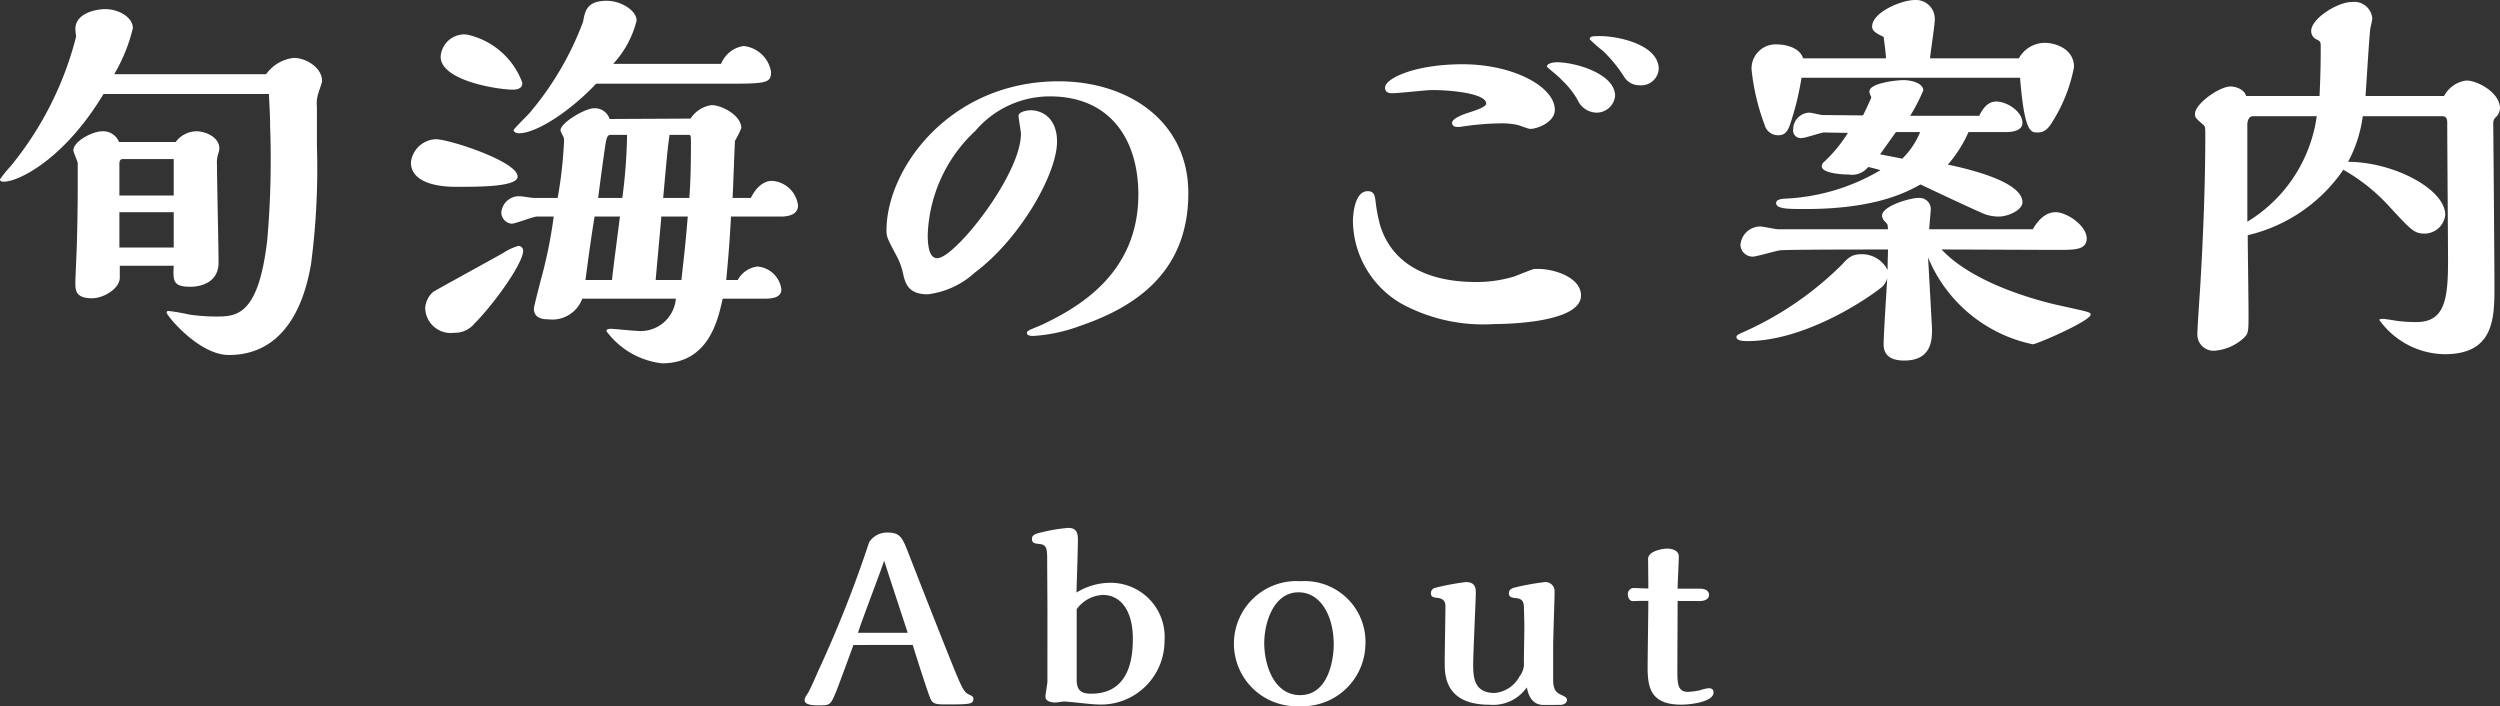
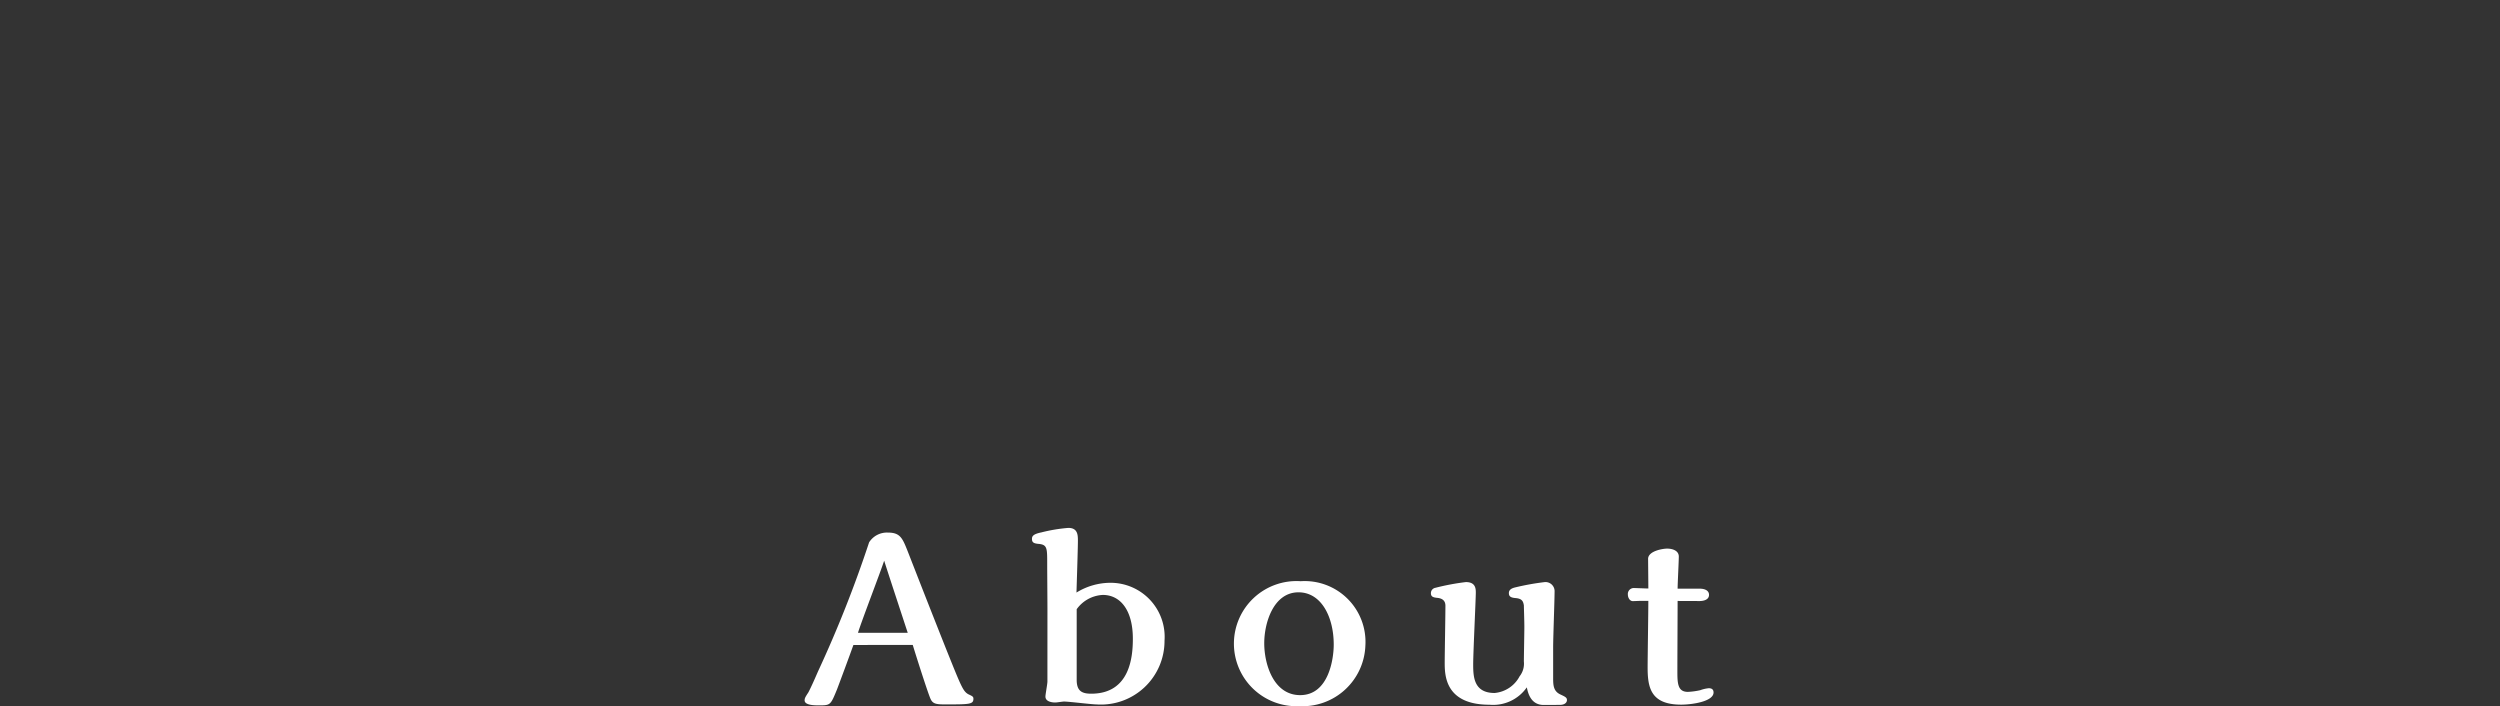
<svg xmlns="http://www.w3.org/2000/svg" width="126.06" height="35.603" viewBox="0 0 126.06 35.603">
  <rect x="0" y="0" width="126.06" height="35.603" fill="#333333" stroke="none" />
  <g id="グループ_2769" data-name="グループ 2769" transform="translate(-493.85 -742.701)">
-     <path id="パス_53915" data-name="パス 53915" d="M-57.64-13.02a8.436,8.436,0,0,0,.94-2.32c0-.54-.7-.96-1.4-.96-.44,0-1.5.2-1.5,1a3.525,3.525,0,0,0,.04.38,16.843,16.843,0,0,1-3.32,6.56,6.122,6.122,0,0,0-.52.64c0,.12.12.12.2.12.72,0,3.02-1.1,5.02-4.42h8.34c.04.84.06,1.18.06,1.6a47.029,47.029,0,0,1-.14,5.72c-.44,3.9-1.58,3.9-2.6,3.9a9.347,9.347,0,0,1-1.34-.1,10.317,10.317,0,0,0-1.04-.18c-.02,0-.1,0-.1.08,0,.14,1.62,2.14,3.14,2.14,3.32,0,3.96-3.6,4.14-4.56a37.071,37.071,0,0,0,.3-6v-1.96a1.6,1.6,0,0,1,.04-.56c.02-.12.22-.64.22-.74,0-.66-.8-1.16-1.42-1.16a1.976,1.976,0,0,0-1.4.82Zm.24,3.42a.857.857,0,0,0-.84-.54c-.52,0-1.46.52-1.46.96,0,.1.22.56.22.66v1.16c0,.06,0,1.3-.04,2.72,0,.34-.08,1.84-.08,2.14,0,.36,0,.78.84.78.6,0,1.4-.5,1.4-1.04v-.6h2.72c-.04.76-.04,1.06.84,1.06.12,0,1.42,0,1.42-1.22,0-.78-.08-4.22-.08-4.94a1.555,1.555,0,0,1,.08-.6.851.851,0,0,0,.04-.22c0-.54-.66-.86-1.16-.86a1.318,1.318,0,0,0-1.04.54Zm.02,2.7V-8.5c0-.14.04-.24.18-.24h2.56V-6.9Zm0,2.62V-6.06h2.74v1.78Zm24.9-9.26a4.991,4.991,0,0,0,1.18-2.18c0-.52-.8-1-1.5-1-1,0-1.1.5-1.2,1.06a15.431,15.431,0,0,1-2.7,4.6c-.12.14-.8.8-.8.86,0,.1.14.16.26.16.94,0,2.68-1.2,3.9-2.5h6.32c2.24,0,2.5,0,2.5-.6a1.572,1.572,0,0,0-1.38-1.3,1.454,1.454,0,0,0-1.14.9Zm-4.58.96a3.821,3.821,0,0,0-2.82-2.44,1.194,1.194,0,0,0-1.3,1.12c0,1.22,2.92,1.66,3.62,1.66C-37.34-12.24-37.06-12.28-37.06-12.58Zm10.6,5.8c.04-.74.08-2.12.12-2.88a4.775,4.775,0,0,0,.32-.64c0-.64-.98-1.16-1.5-1.16a1.515,1.515,0,0,0-1.06.68l-4.08.02a.783.783,0,0,0-.8-.54c-.42,0-1.68.72-1.68,1.12a2.6,2.6,0,0,0,.16.34.622.622,0,0,1,.02.22,21.842,21.842,0,0,1-.32,2.84H-36.5c-.1,0-.56-.08-.64-.08a.892.892,0,0,0-.98.8.572.572,0,0,0,.52.58c.2,0,1.08-.36,1.28-.36h.84a23.44,23.44,0,0,1-.58,2.94c-.04.14-.42,1.6-.42,1.7,0,.54.56.54.72.54A1.608,1.608,0,0,0-34.04-1.7h4.72a1.785,1.785,0,0,1-2,1.62c-.2,0-1.1-.1-1.28-.1-.22,0-.22.08-.22.12a4.053,4.053,0,0,0,2.8,1.62c2.34,0,2.82-2.16,3.06-3.26h2.12c.34,0,.84-.04.84-.46a1.32,1.32,0,0,0-1.2-1.16,1.3,1.3,0,0,0-1,.68h-.58c.14-1.5.18-2.12.24-3.2h2.52c.38,0,.86-.1.86-.56a1.411,1.411,0,0,0-1.32-1.24c-.3,0-.72.18-1.06.86ZM-37.3-7.86c0-.76-3.46-1.88-4.12-1.88a1.316,1.316,0,0,0-1.26,1.16c0,1.24,1.92,1.24,2.3,1.24C-39.2-7.34-37.3-7.34-37.3-7.86ZM-38-4.02c-.56.32-3.52,1.94-3.56,1.98a1.187,1.187,0,0,0-.4.8A1.288,1.288,0,0,0-40.5.02a1.269,1.269,0,0,0,1.02-.46c.98-.98,2.46-3.04,2.46-3.68a.242.242,0,0,0-.24-.24A2.645,2.645,0,0,0-38-4.02Zm8.04-2.76c.2-2.22.22-2.46.32-3.18h.96c.12,0,.12.04.12.44,0,1.52-.04,2.16-.08,2.74Zm-3.28,0c.12-.92.3-2.28.38-2.76.06-.32.1-.42.26-.42h.82a27.272,27.272,0,0,1-.24,3.18Zm2.9,4.14.28-3.1v-.1h1.34c-.16,1.9-.24,2.42-.32,3.2Zm-3.54,0c.22-1.64.28-2.06.46-3.2h1.28c-.06.5-.36,2.74-.4,3.2Zm30.4-4.38c0-3.64-3.04-5.64-6.54-5.64-5.48,0-8.68,4.4-8.68,7.52,0,.34.06.44.54,1.34a3.356,3.356,0,0,1,.28.76c.12.56.26,1.12,1.26,1.12a4.271,4.271,0,0,0,2.38-1.1c2.28-1.7,4.14-4.98,4.14-6.6,0-1.16-.72-1.58-1.34-1.58-.12,0-.6.06-.6.28,0,.14.12.78.12.9,0,2.08-3.34,6.28-4.22,6.28-.38,0-.48-.54-.48-1.18a7.512,7.512,0,0,1,2.4-5.24,4.929,4.929,0,0,1,3.76-1.74C-7.4-11.9-6-9.7-6-6.96c0,4.04-3.1,5.72-4.78,6.54-.12.06-.64.26-.74.32-.02.02-.1.06-.1.12,0,.16.24.16.32.16a8.169,8.169,0,0,0,2.34-.5C-6.06-1.3-3.48-3.1-3.48-7.02Zm23.72-6.26c0-1.22-2.02-1.66-2.96-1.66-.34,0-.52,0-.52.16a7.108,7.108,0,0,0,.66.58,6.969,6.969,0,0,1,1.08,1.32.9.9,0,0,0,.78.42A.885.885,0,0,0,20.24-13.28Zm-2.2,1.36c0-1.14-2.04-1.7-2.92-1.7-.22,0-.52.06-.52.22,0,.02.62.52.72.64a4.59,4.59,0,0,1,.82,1.02,1.074,1.074,0,0,0,.96.66A.939.939,0,0,0,18.04-11.92Zm-4.92,1.46c.1.02.54.2.64.2.36,0,1.24-.34,1.24-.96,0-1.18-2.12-2.3-4.64-2.3-2.44,0-3.92.72-3.92,1.18,0,.28.26.28.38.28.32,0,1.7-.16,1.98-.16,1.02,0,2.74.18,2.74.68,0,.18-.54.34-.76.42-.26.08-.96.3-.96.56,0,.12.1.2.26.2h.14a13.676,13.676,0,0,1,2.06-.18A3.613,3.613,0,0,1,13.12-10.46Zm.84,7.26c-.16.04-.84.32-1,.38a6.562,6.562,0,0,1-1.94.28c-2.48,0-4.26-.94-4.84-2.9a8.3,8.3,0,0,1-.22-1.18c-.04-.3-.08-.5-.4-.5-.62,0-.74,1.08-.74,1.52A4.882,4.882,0,0,0,7.28-1.44,8.62,8.62,0,0,0,11.94-.42c.26,0,4.38,0,4.38-1.44,0-.92-1.36-1.34-2.16-1.34Zm24.5-9.64c.22,2.76.54,2.76.88,2.76.36,0,.56-.2.8-.62a7.888,7.888,0,0,0,1.04-2.68c0-.92-.94-1.22-1.48-1.22a1.5,1.5,0,0,0-1.3.78H33.92c.02-.28.24-1.66.24-1.98a.951.951,0,0,0-1-.96c-.68,0-2.16.62-2.16,1.34,0,.22.2.34.58.52.02.16.12.9.12,1.08H27.52c-.2-.62-1.06-.7-1.3-.7a1.217,1.217,0,0,0-1.3,1.26,11.256,11.256,0,0,0,.66,2.8.7.7,0,0,0,.68.52c.28,0,.46-.12.6-.54a14.389,14.389,0,0,0,.58-2.36ZM28.5-10.96c-.1,0-.56-.12-.66-.12a.841.841,0,0,0-.82.84.384.384,0,0,0,.44.44c.16,0,.92-.26,1.1-.28.08,0,1.04.02,1.22.02a7.207,7.207,0,0,1-1.2,1.46.3.3,0,0,0-.12.22c0,.36,1.02.42,1.36.42a1.028,1.028,0,0,0,.98-.38c.2.04.48.12.62.16a10.356,10.356,0,0,1-4.86,1.44c-.22.02-.4.06-.4.22,0,.3.62.3,1.48.3,3.54,0,5.12-.86,5.8-1.24.24.12,3,1.42,3.3,1.52a2.185,2.185,0,0,0,.66.1c.44,0,1.18-.32,1.18-.72,0-1.1-3.02-1.74-3.76-1.9a6.467,6.467,0,0,0,1.04-1.64h1.92c.3,0,.8-.08.8-.46,0-.58-.78-1.08-1.32-1.08-.48,0-.72.44-.86.72H32.92a9.661,9.661,0,0,0,.66-1.28c0-.36-.58-.52-1-.52-.32,0-1.72.14-1.72.58a.944.944,0,0,0,.1.28c-.04.14-.34.76-.42.92Zm4.92.86a3.952,3.952,0,0,1-.9,1.34L31.4-8.98l.8-1.12ZM26.26-5.2c-.14,0-.76-.14-.9-.14a1.007,1.007,0,0,0-1,.94.616.616,0,0,0,.62.58c.2,0,1.18-.3,1.4-.32.54-.04,4.6-.04,5.42-.04,0,.28-.02.58-.02,1.04a1.438,1.438,0,0,0-1.34-.8c-.5,0-.68.22-.98.54A16.655,16.655,0,0,1,24.34.06c-.1.06-.18.08-.18.18,0,.2.42.2.54.2,2.82,0,5.88-2,6.76-2.7a.867.867,0,0,0,.3-.48c-.02.48-.18,2.82-.18,3.34,0,.42.2.82,1.04.82,1.4,0,1.4-1.08,1.4-1.58,0-.06-.18-3.34-.2-3.62A7.337,7.337,0,0,0,39.1.6c.2,0,2.92-1.18,2.92-1.5,0-.12-.14-.14-1.4-.42-.48-.1-4.3-.92-6.12-2.86.84,0,4.94.02,5.88.02.84,0,1.44,0,1.44-.58,0-.64-1-1.32-1.56-1.32-.66,0-1.02.64-1.16.86H33.88c0-.14.08-.94.08-1.02a.571.571,0,0,0-.62-.56c-.42,0-1.84.4-1.84.9a.48.48,0,0,0,.18.32,1,1,0,0,1,.1.14l.02.22Zm29.62-6.72c.04-.54.18-2.92.24-3.4.02-.08.1-.44.1-.5a.909.909,0,0,0-1.02-.84c-.74,0-2.06.84-2.06,1.46a.458.458,0,0,0,.3.44c.18.1.18.12.18.42,0,.82-.02,1.62-.06,2.42h-3.7c-.12-.4-.64-.48-.78-.48-.58,0-1.8.88-1.8,1.38,0,.18.02.2.38.52.14.1.14.16.14.56,0,2.46-.1,4.92-.24,7.36-.02.42-.16,2.3-.16,2.68a.816.816,0,0,0,.92.82A2.455,2.455,0,0,0,49.72.3c.26-.24.26-.34.26-1.24,0-.64-.04-3.4-.04-3.96a8.058,8.058,0,0,0,4.82-3.3,9.393,9.393,0,0,1,2.38,1.92c1.04,1.12,1.2,1.3,1.72,1.3a1.06,1.06,0,0,0,1.04-.94c0-1.32-2.64-2.68-4.9-2.68a6.722,6.722,0,0,0,.74-2.3h4.02c.24,0,.24.24.24.34,0,1.1.04,6.02.04,7.02,0,1.98-.22,3.02-1.6,3.02a7.816,7.816,0,0,1-.98-.06c-.1-.02-.6-.1-.7-.1-.12,0-.18,0-.18.06a4.116,4.116,0,0,0,3.3,1.72c2.48,0,2.5-1.82,2.5-3.4,0-1.3-.06-8.22-.06-8.28a.378.378,0,0,1,.14-.28.683.683,0,0,0,.2-.44c0-.78-1.12-1.4-1.7-1.4a1.49,1.49,0,0,0-1.12.78Zm-5.96,1.46c0-.22.08-.44.28-.44h3.22a7.419,7.419,0,0,1-3.5,5.32Z" transform="translate(557.25 759.461)" fill="#fff" />
    <path id="パス_53916" data-name="パス 53916" d="M13.861,8.012c.168.552.732,2.328.888,2.7.108.252.252.3.708.3,1.272,0,1.464,0,1.464-.288,0-.108-.06-.132-.264-.228-.264-.156-.348-.372-1.128-2.316-.648-1.632-1.284-3.252-1.92-4.884-.264-.66-.372-.948-1-.948a1.062,1.062,0,0,0-.948.492,60.455,60.455,0,0,1-2.58,6.516c-.216.5-.372.84-.48,1.044-.156.24-.192.3-.192.408,0,.252.516.252.72.252.588,0,.588-.012.912-.8.084-.216.672-1.8.828-2.244ZM11.1,7.4c.18-.588,1.152-3.108,1.32-3.636.18.576,1.02,3.12,1.188,3.636Zm9.552,2.46c0,.12-.1.648-.1.756,0,.24.288.3.5.3.072,0,.372-.048.432-.048.264,0,1.392.144,1.632.144A3.208,3.208,0,0,0,26.557,7.8,2.726,2.726,0,0,0,23.809,4.88a3.264,3.264,0,0,0-1.692.492c.012-.408.072-2.232.072-2.6,0-.288,0-.66-.48-.66a8.129,8.129,0,0,0-1.368.228c-.408.084-.468.192-.468.324,0,.168.072.228.312.252.456.036.456.2.456.984,0,.36.012,1.932.012,2.256Zm1.476-3.648a1.719,1.719,0,0,1,1.32-.72c.864,0,1.512.744,1.512,2.208,0,.912-.144,2.772-2.1,2.772-.48,0-.732-.144-.732-.7ZM36.685,8.048A3.066,3.066,0,0,0,33.421,4.8a3.155,3.155,0,1,0-.072,6.3A3.173,3.173,0,0,0,36.685,8.048ZM35.089,8c0,.684-.24,2.544-1.692,2.544-1.344,0-1.812-1.56-1.812-2.616,0-1.032.468-2.568,1.728-2.568C34.453,5.36,35.089,6.584,35.089,8Zm11.4,3.036c.264,0,.36-.132.36-.24,0-.132-.084-.168-.336-.288-.36-.168-.36-.492-.36-.852V8.108c0-.444.072-2.376.072-2.772a.46.46,0,0,0-.492-.492,12.734,12.734,0,0,0-1.476.264c-.156.036-.336.1-.336.288,0,.156.072.228.312.252.348.024.408.156.444.372,0,.12.024.756.024,1.092,0,.276-.024,1.488-.024,1.74a1.028,1.028,0,0,1-.216.744,1.583,1.583,0,0,1-1.26.84c-1.056,0-1.08-.828-1.08-1.452,0-.564.132-3.288.132-3.6,0-.192,0-.54-.5-.54a11.808,11.808,0,0,0-1.536.288.273.273,0,0,0-.228.264c0,.168.084.216.288.24.12.012.444.036.444.4,0,.456-.036,2.448-.036,2.856,0,.624,0,2.136,2.256,2.136a2.067,2.067,0,0,0,1.884-.876c.06.288.2.888.852.888ZM53.545,5.8c.132,0,.468-.036.468-.312,0-.228-.228-.312-.468-.312H52.429c0-.252.06-1.392.06-1.62,0-.288-.3-.4-.588-.4-.228,0-.936.12-.96.5,0,.048.012,1.272.012,1.512-.12,0-.636-.024-.744-.024a.3.3,0,0,0-.288.336c0,.132.084.324.252.324.06,0,.312-.012.36-.012h.42c0,.528-.036,2.868-.036,3.348,0,1.008.144,1.884,1.692,1.884.54,0,1.632-.156,1.632-.612,0-.168-.108-.216-.24-.216a1.681,1.681,0,0,0-.432.1,3.575,3.575,0,0,1-.624.084c-.528,0-.528-.456-.528-1.092,0-.552.012-3,.012-3.492Z" transform="translate(526.013 767.208)" fill="#fff" />
  </g>
</svg>